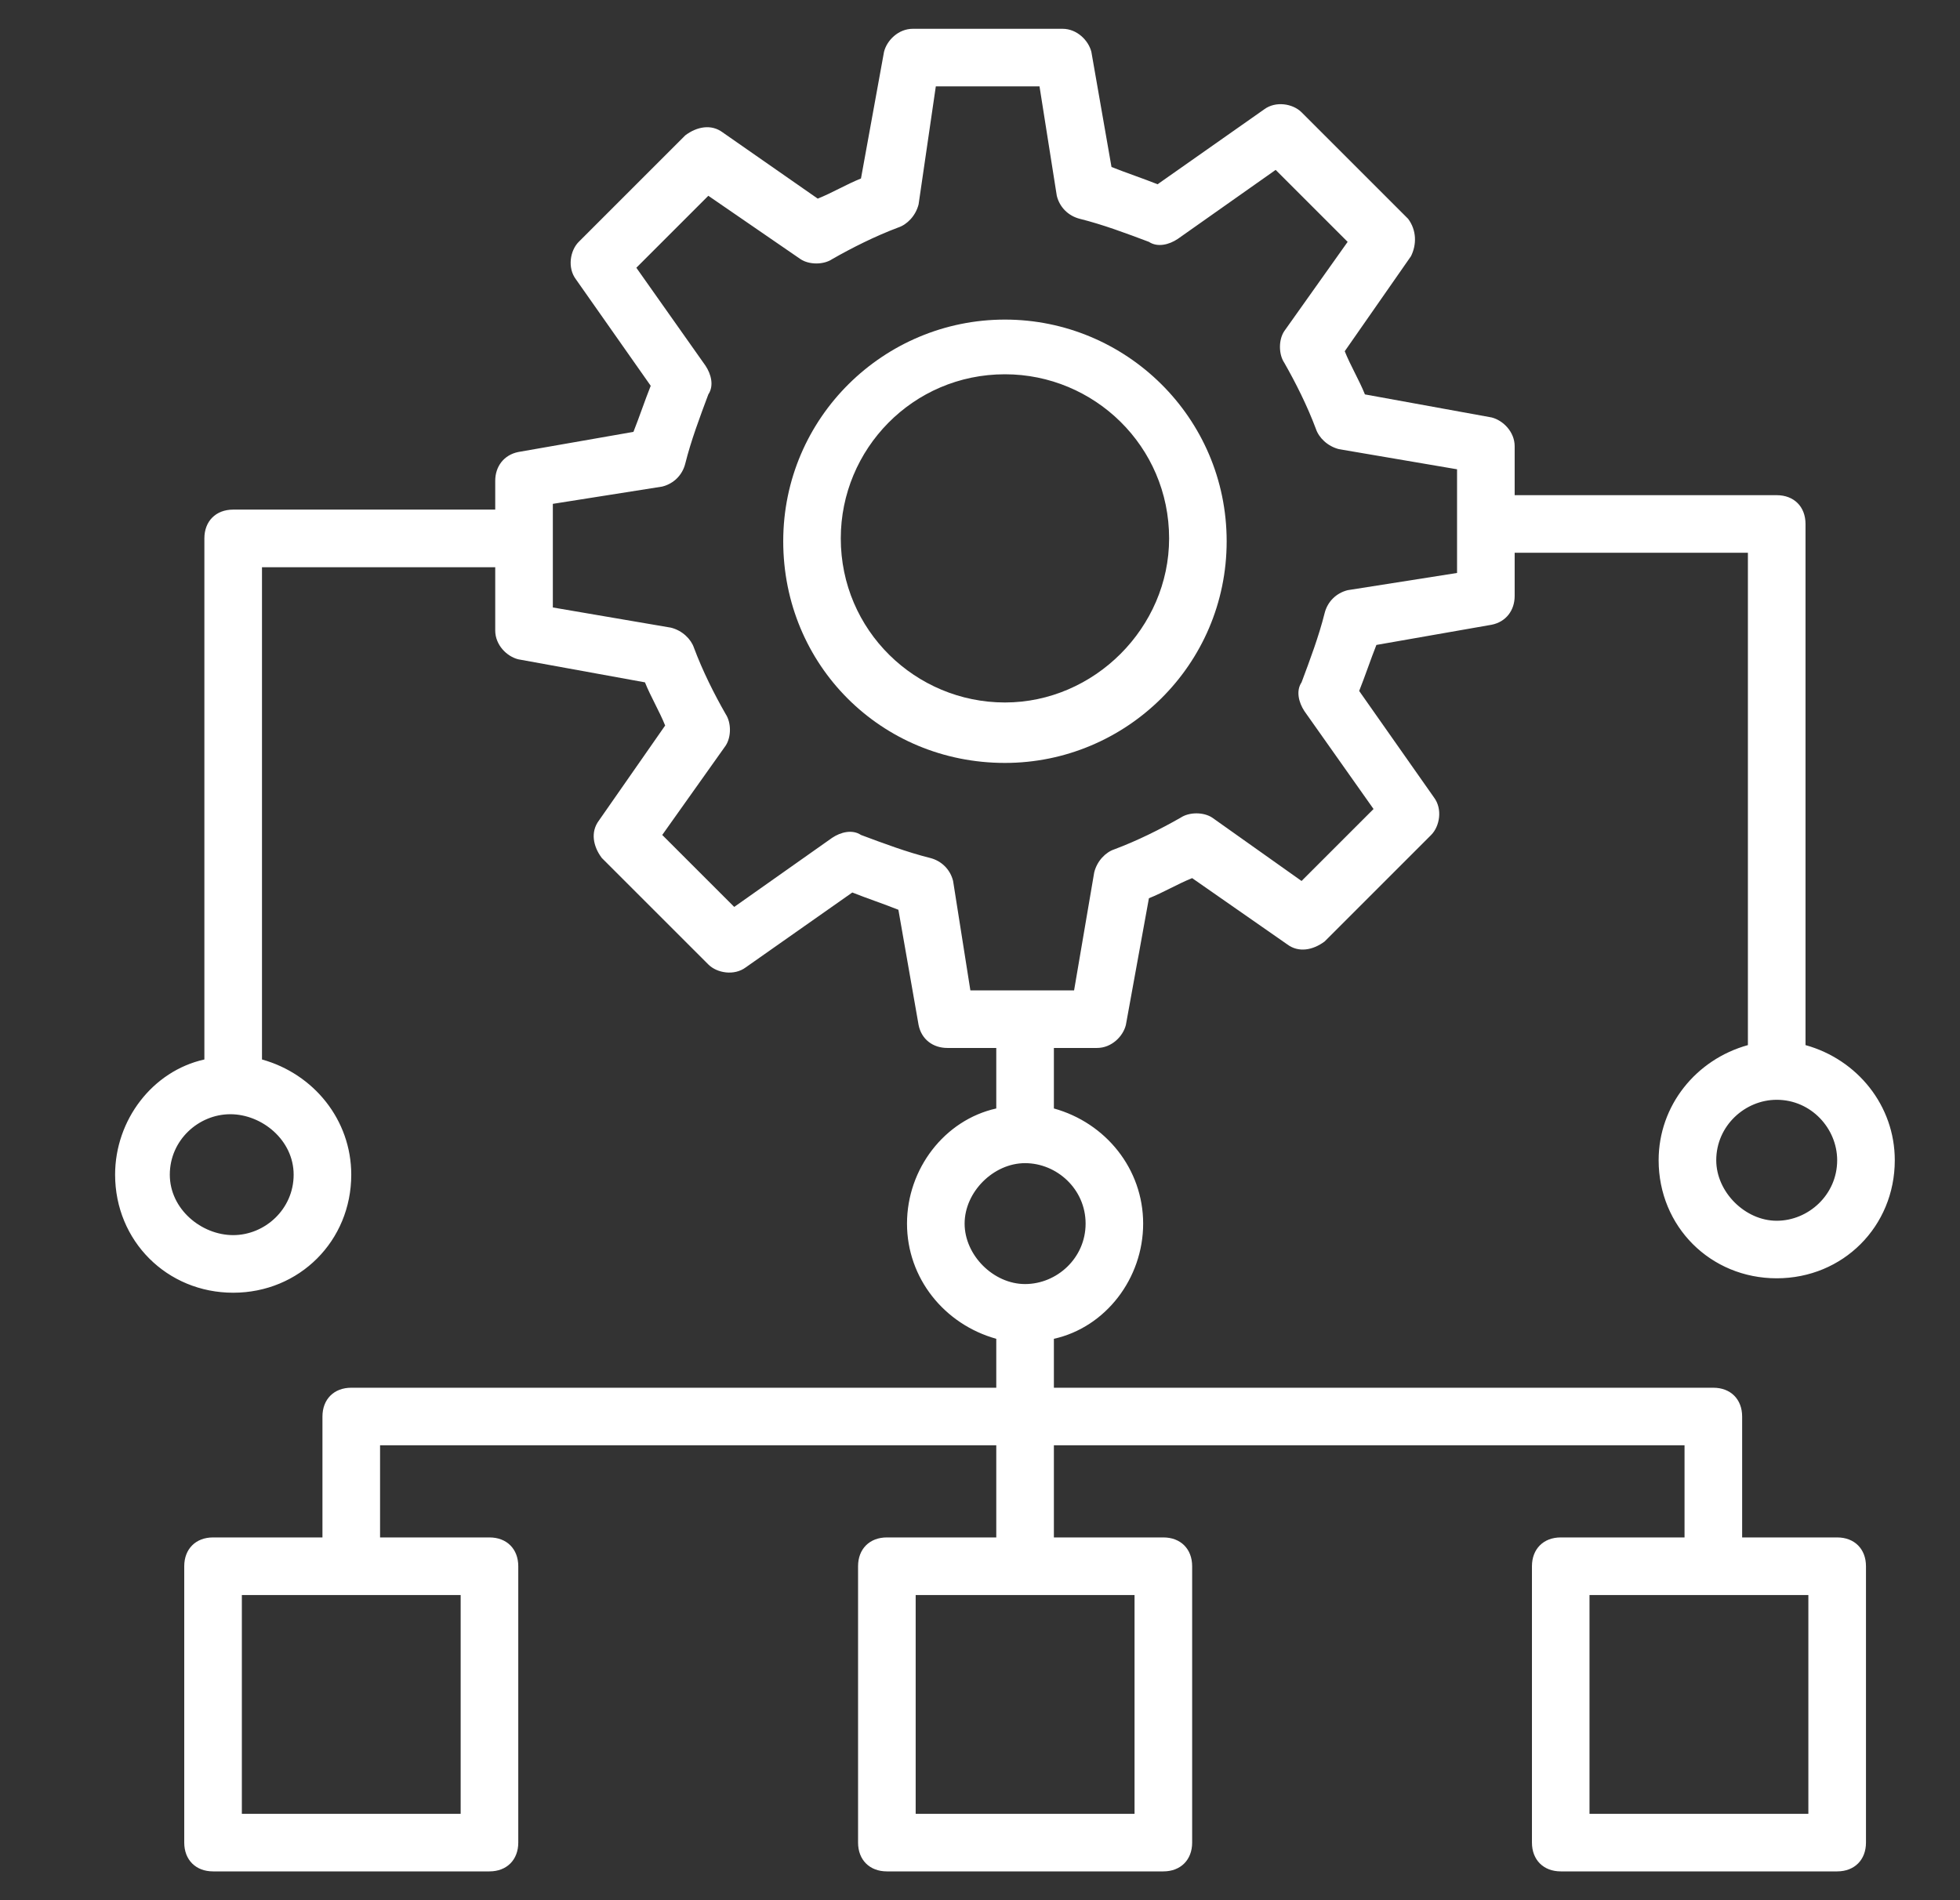
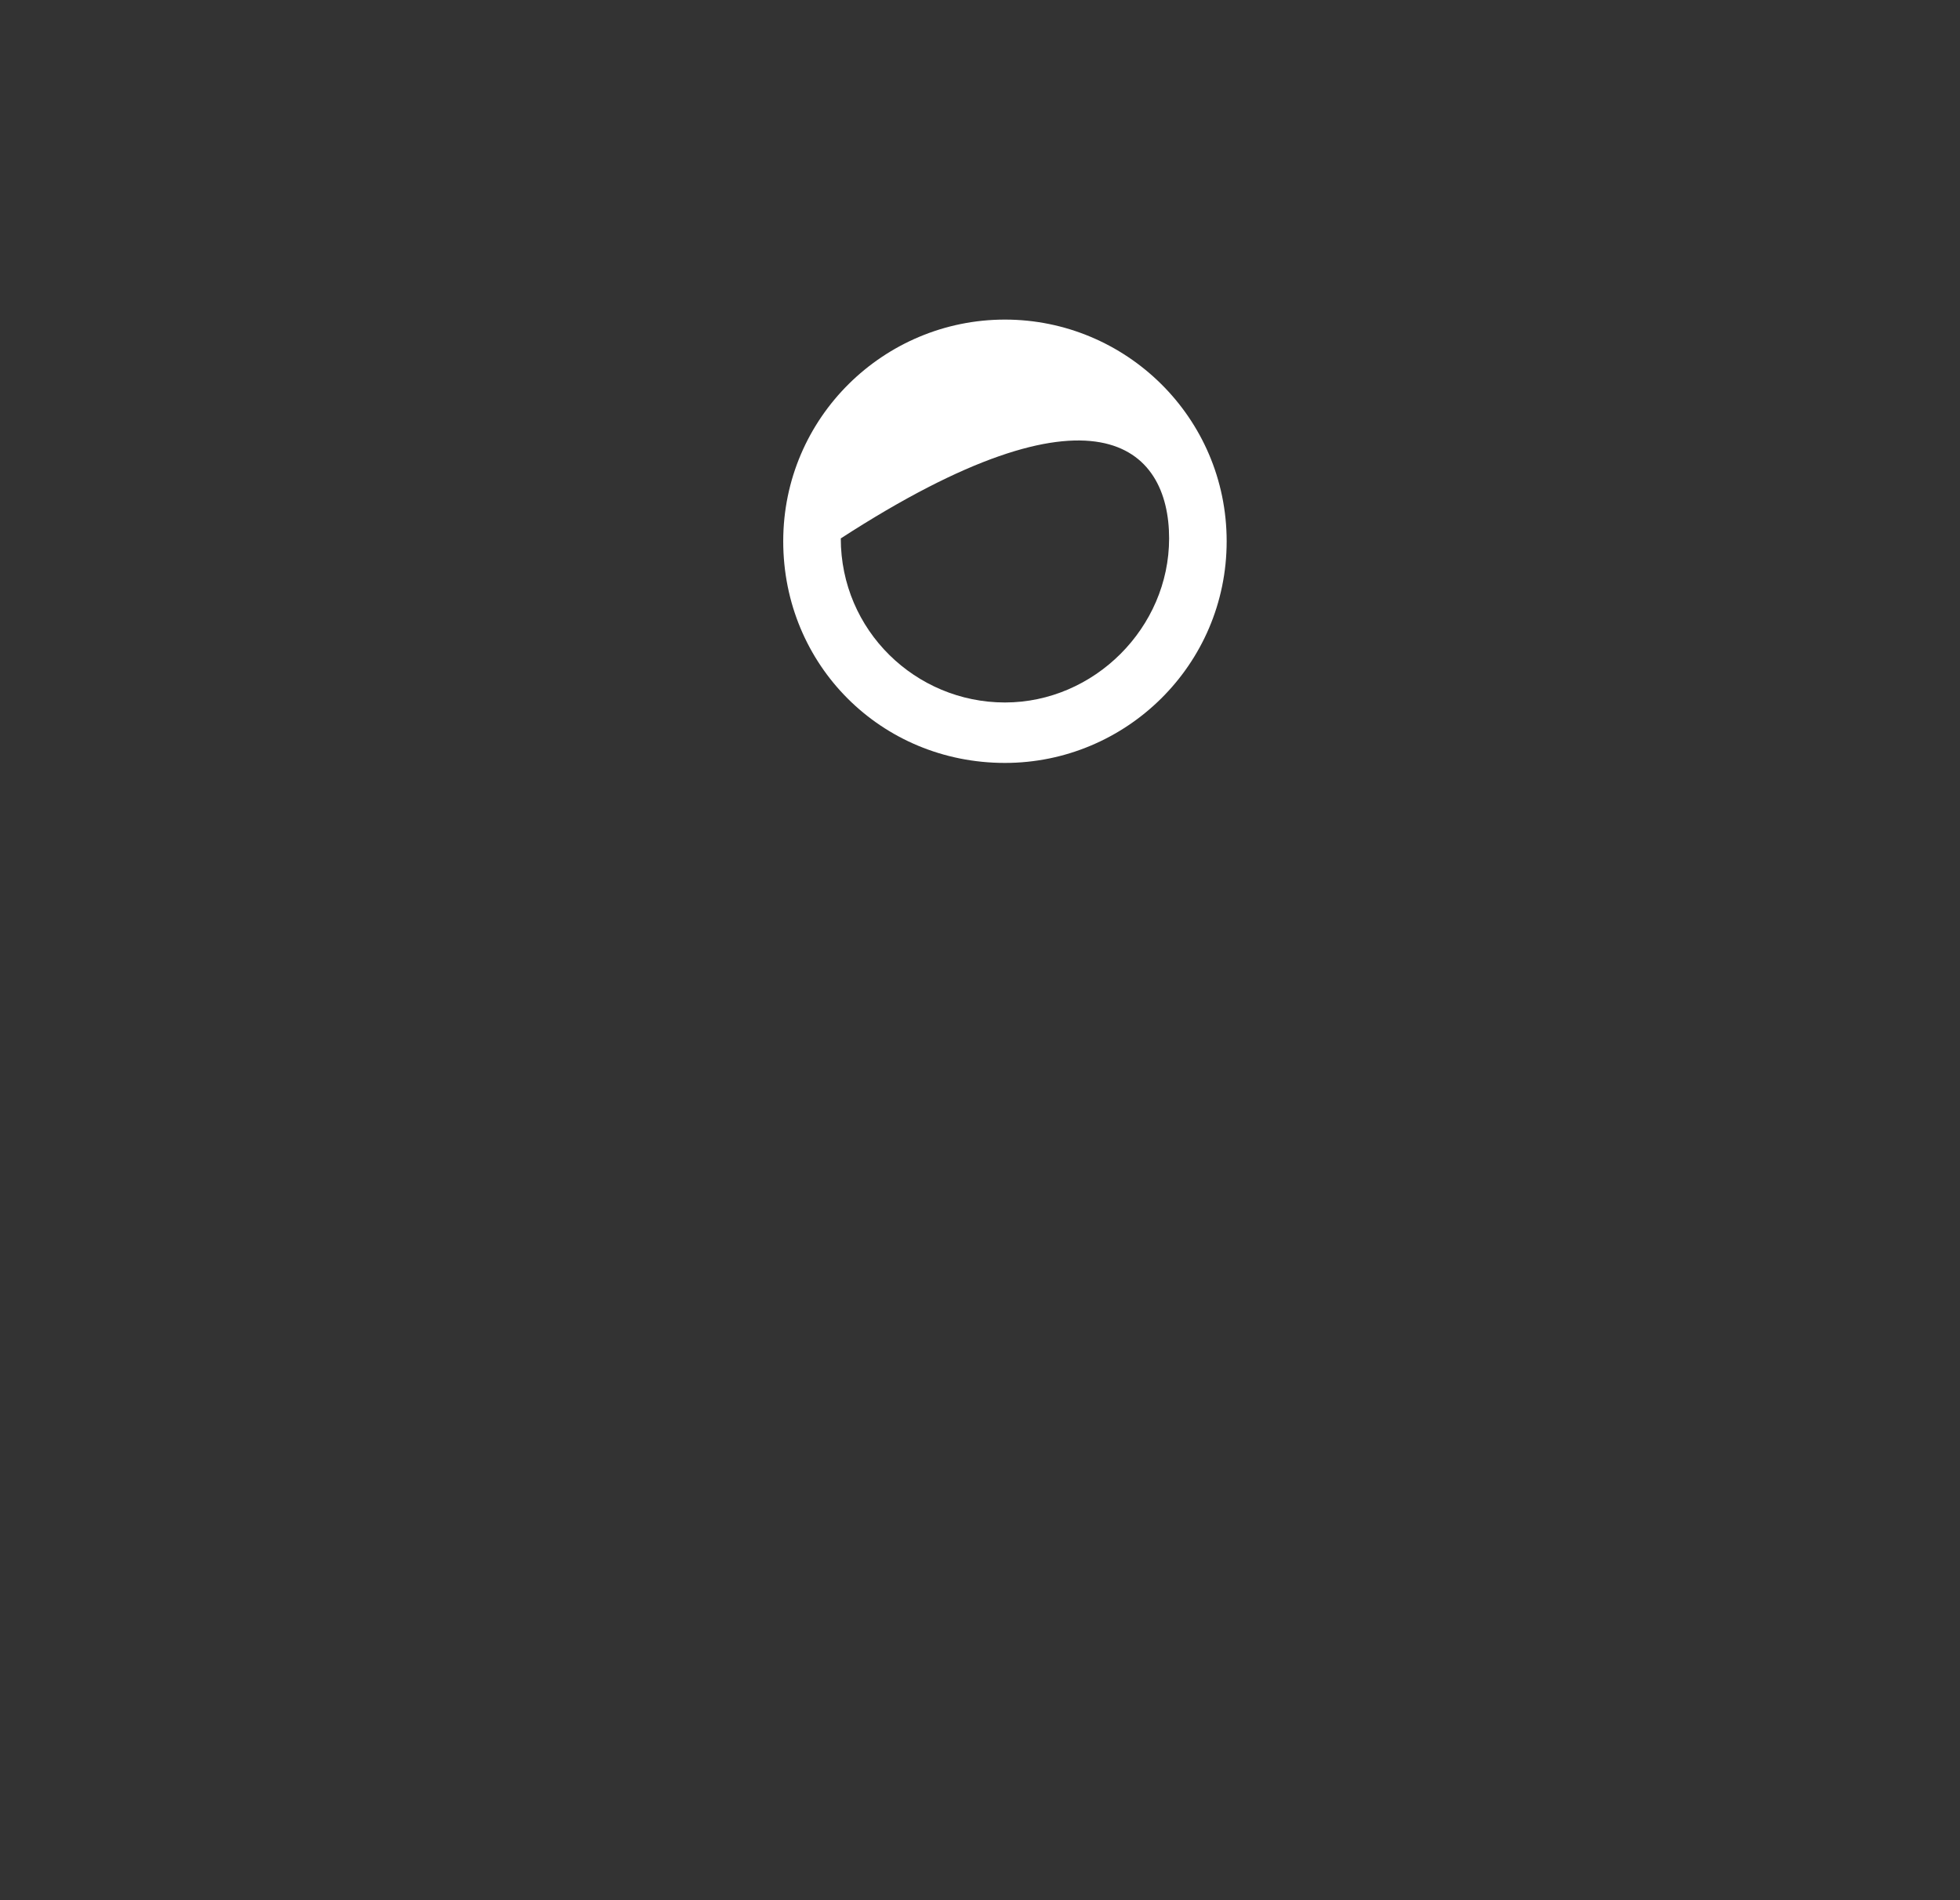
<svg xmlns="http://www.w3.org/2000/svg" width="33" height="32" viewBox="0 0 33 32" fill="none">
  <rect x="0" y="0" width="33" height="32" fill="#333333" stroke="none" />
-   <path d="M16.92 5.382C14.884 5.382 13.187 7.03 13.187 9.115C13.187 11.2 14.835 12.848 16.92 12.848C18.956 12.848 20.653 11.2 20.653 9.115C20.653 7.03 18.956 5.382 16.92 5.382V5.382ZM16.92 11.83C15.417 11.83 14.156 10.618 14.156 9.067C14.156 7.564 15.368 6.303 16.92 6.303C18.423 6.303 19.684 7.515 19.684 9.067C19.684 10.57 18.423 11.83 16.92 11.83Z" fill="white" />
-   <path d="M27.926 19.539C27.926 20.655 28.799 21.527 29.914 21.527C31.029 21.527 31.902 20.655 31.902 19.539C31.902 18.618 31.271 17.842 30.399 17.6V8.824C30.399 8.533 30.205 8.339 29.914 8.339H25.502V7.515C25.502 7.273 25.308 7.079 25.114 7.03L22.981 6.642C22.884 6.4 22.738 6.158 22.641 5.915L23.756 4.315C23.853 4.121 23.853 3.879 23.708 3.685L21.914 1.891C21.768 1.745 21.478 1.697 21.284 1.842L19.49 3.103C19.247 3.006 18.956 2.909 18.714 2.812L18.375 0.873C18.326 0.679 18.132 0.485 17.89 0.485H15.368C15.126 0.485 14.932 0.679 14.884 0.873L14.496 3.006C14.253 3.103 14.011 3.248 13.768 3.345L12.168 2.23C11.975 2.085 11.732 2.133 11.538 2.279L9.744 4.073C9.599 4.218 9.55 4.509 9.696 4.703L10.956 6.497C10.859 6.739 10.762 7.03 10.665 7.273L8.726 7.612C8.484 7.661 8.338 7.855 8.338 8.097V8.582H3.926C3.635 8.582 3.441 8.776 3.441 9.067V17.842C2.568 18.036 1.938 18.861 1.938 19.782C1.938 20.897 2.811 21.77 3.926 21.77C5.041 21.77 5.914 20.897 5.914 19.782C5.914 18.861 5.284 18.085 4.411 17.842V9.552H8.338V10.618C8.338 10.861 8.532 11.055 8.726 11.103L10.859 11.491C10.956 11.733 11.102 11.976 11.199 12.218L10.084 13.818C9.938 14.012 9.987 14.255 10.132 14.448L11.926 16.242C12.072 16.388 12.362 16.436 12.556 16.291L14.35 15.03C14.593 15.127 14.884 15.224 15.126 15.321L15.466 17.261C15.514 17.503 15.708 17.648 15.95 17.648H16.774V18.667C15.902 18.861 15.271 19.685 15.271 20.606C15.271 21.527 15.902 22.303 16.774 22.546V23.37H5.914C5.623 23.37 5.429 23.564 5.429 23.855V25.891H3.587C3.296 25.891 3.102 26.085 3.102 26.376V31.03C3.102 31.321 3.296 31.515 3.587 31.515H8.241C8.532 31.515 8.726 31.321 8.726 31.03V26.376C8.726 26.085 8.532 25.891 8.241 25.891H6.399V24.339H16.774V25.891H14.932C14.641 25.891 14.447 26.085 14.447 26.376V31.03C14.447 31.321 14.641 31.515 14.932 31.515H19.587C19.878 31.515 20.072 31.321 20.072 31.03V26.376C20.072 26.085 19.878 25.891 19.587 25.891H17.744V24.339H28.362V25.891H26.278C25.987 25.891 25.793 26.085 25.793 26.376V31.03C25.793 31.321 25.987 31.515 26.278 31.515H30.932C31.223 31.515 31.417 31.321 31.417 31.03V26.376C31.417 26.085 31.223 25.891 30.932 25.891H29.332V23.855C29.332 23.564 29.138 23.37 28.847 23.37H17.744V22.546C18.617 22.352 19.247 21.527 19.247 20.606C19.247 19.685 18.617 18.909 17.744 18.667V17.648H18.471C18.714 17.648 18.908 17.455 18.956 17.261L19.344 15.127C19.587 15.03 19.829 14.885 20.072 14.788L21.672 15.903C21.866 16.049 22.108 16 22.302 15.855L24.096 14.061C24.241 13.915 24.29 13.624 24.144 13.43L22.884 11.636C22.981 11.394 23.078 11.103 23.174 10.861L25.114 10.521C25.356 10.473 25.502 10.279 25.502 10.036V9.309H29.429V17.6C28.556 17.842 27.926 18.618 27.926 19.539V19.539ZM4.944 19.782C4.944 20.364 4.459 20.8 3.926 20.8C3.393 20.8 2.859 20.364 2.859 19.782C2.859 19.2 3.344 18.764 3.878 18.764C4.411 18.764 4.944 19.2 4.944 19.782ZM7.756 26.861V30.546H4.072V26.861H7.756ZM30.447 26.861V30.546H26.762V26.861H30.447ZM19.102 26.861V30.546H15.417V26.861H19.102ZM18.278 20.606C18.278 21.188 17.793 21.624 17.259 21.624C16.726 21.624 16.241 21.139 16.241 20.606C16.241 20.073 16.726 19.588 17.259 19.588C17.793 19.588 18.278 20.024 18.278 20.606ZM24.532 9.649L22.69 9.939C22.496 9.988 22.35 10.133 22.302 10.327C22.205 10.715 22.059 11.103 21.914 11.491C21.817 11.636 21.866 11.83 21.962 11.976L23.126 13.624L21.914 14.836L20.411 13.77C20.265 13.673 20.023 13.673 19.878 13.77C19.538 13.964 19.15 14.158 18.762 14.303C18.617 14.351 18.471 14.497 18.423 14.691L18.084 16.679H16.338L16.047 14.836C15.999 14.642 15.853 14.497 15.659 14.448C15.271 14.351 14.884 14.206 14.496 14.061C14.35 13.964 14.156 14.012 14.011 14.109L12.362 15.273L11.15 14.061L12.217 12.558C12.314 12.412 12.314 12.17 12.217 12.024C12.023 11.685 11.829 11.297 11.684 10.909C11.635 10.764 11.49 10.618 11.296 10.57L9.308 10.23V8.485L11.15 8.194C11.344 8.145 11.49 8 11.538 7.806C11.635 7.418 11.781 7.03 11.926 6.642C12.023 6.497 11.975 6.303 11.878 6.158L10.714 4.509L11.926 3.297L13.478 4.364C13.623 4.461 13.866 4.461 14.011 4.364C14.35 4.17 14.738 3.976 15.126 3.83C15.271 3.782 15.417 3.636 15.466 3.442L15.756 1.455H17.502L17.793 3.297C17.841 3.491 17.987 3.636 18.181 3.685C18.569 3.782 18.956 3.927 19.344 4.073C19.49 4.17 19.684 4.121 19.829 4.024L21.478 2.861L22.69 4.073L21.623 5.576C21.526 5.721 21.526 5.964 21.623 6.109C21.817 6.449 22.011 6.836 22.156 7.224C22.205 7.37 22.35 7.515 22.544 7.564L24.532 7.903V9.649ZM29.914 18.521C30.496 18.521 30.932 19.006 30.932 19.539C30.932 20.121 30.447 20.558 29.914 20.558C29.381 20.558 28.896 20.073 28.896 19.539C28.896 18.958 29.381 18.521 29.914 18.521Z" fill="white" />
+   <path d="M16.92 5.382C14.884 5.382 13.187 7.03 13.187 9.115C13.187 11.2 14.835 12.848 16.92 12.848C18.956 12.848 20.653 11.2 20.653 9.115C20.653 7.03 18.956 5.382 16.92 5.382V5.382ZM16.92 11.83C15.417 11.83 14.156 10.618 14.156 9.067C18.423 6.303 19.684 7.515 19.684 9.067C19.684 10.57 18.423 11.83 16.92 11.83Z" fill="white" />
</svg>